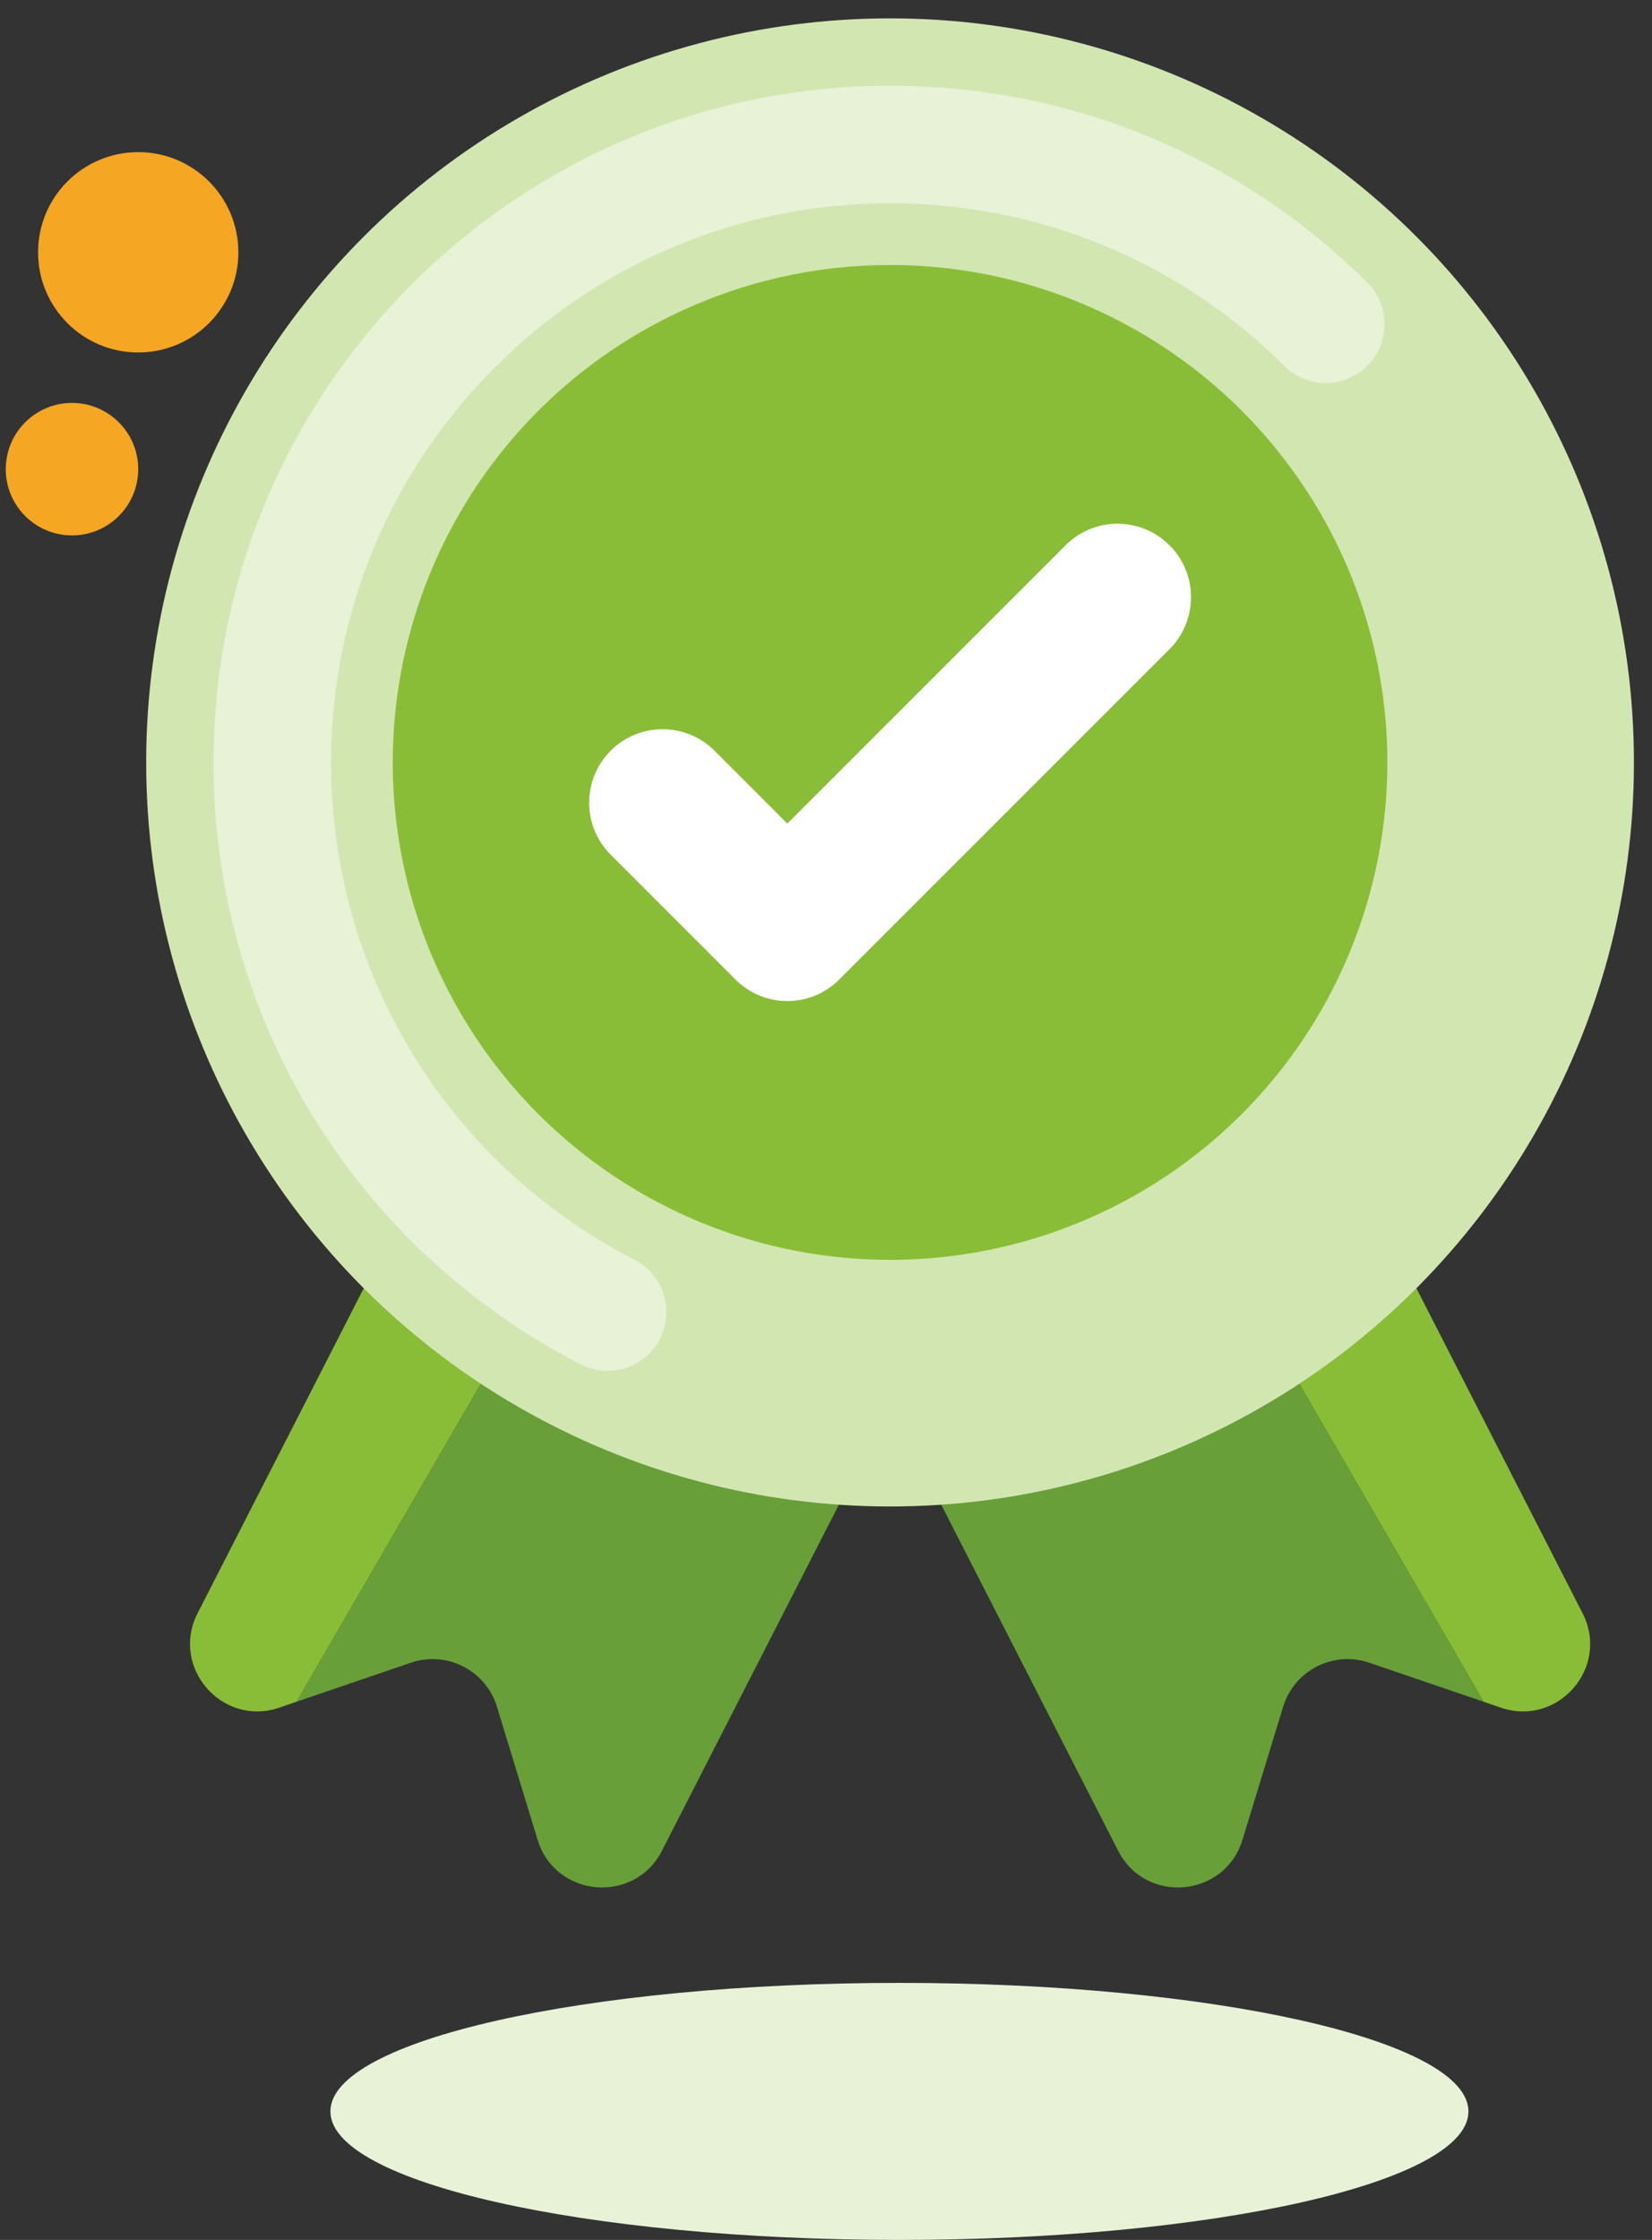
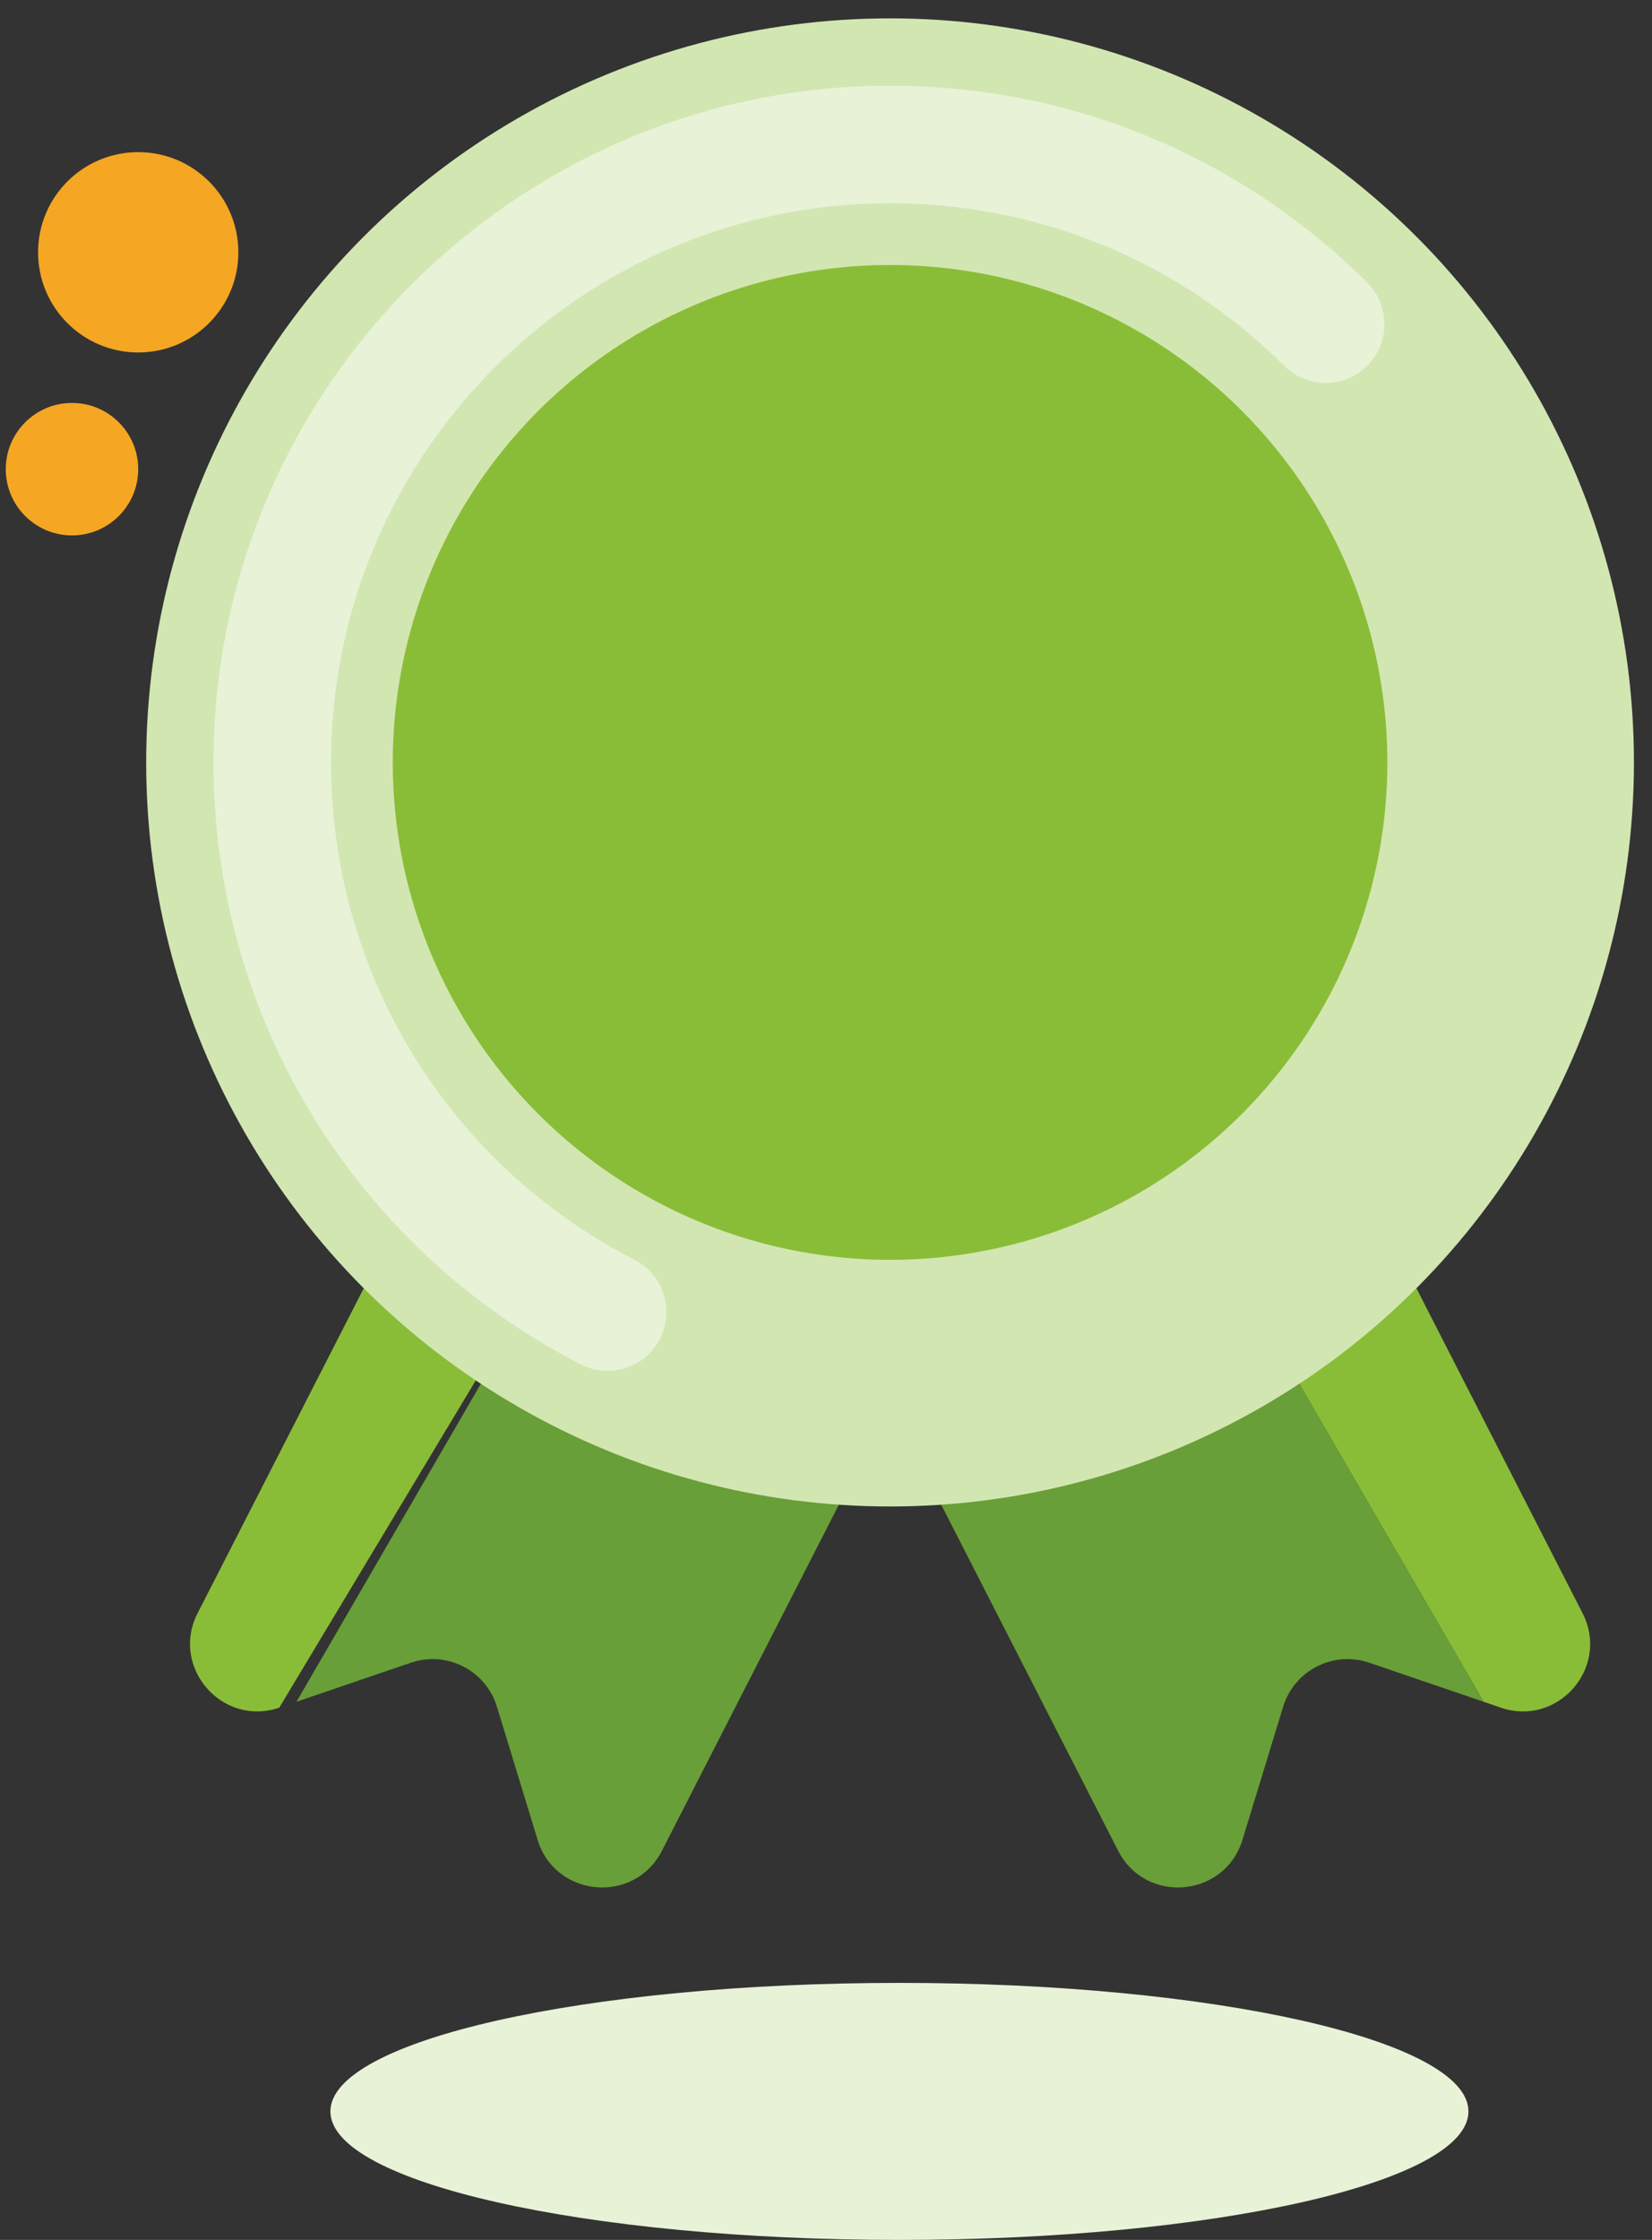
<svg xmlns="http://www.w3.org/2000/svg" width="45px" height="61px" viewBox="0 0 45 61" version="1.1">
  <rect x="0" y="0" width="45" height="61" fill="#333333" stroke="none" />
  <title>Icon_Ventajas/Garantia@3x</title>
  <g id="Iconografía_Iberdrola" stroke="none" stroke-width="1" fill="none" fill-rule="evenodd">
    <g id="2-Iconos_Ventajas" transform="translate(-1083, -393)">
      <g id="Icon_Ventajas/Garantia" transform="translate(1073, 391)">
        <g id="medal" stroke-width="1" transform="translate(8.5, 2.5)">
          <path d="M19.984,27.898 L9.576,45.844 L12.691,44.781 C13.671,44.447 14.735,44.99 15.037,45.981 L16.144,49.603 C16.626,51.179 18.78,51.37 19.531,49.902 L28.545,32.276 L19.984,27.898 Z" id="Path" fill="#689F38" fill-rule="nonzero" />
-           <path d="M15.896,25.808 L6.882,43.434 C6.133,44.901 7.548,46.536 9.107,46.005 L9.576,45.844 L19.982,27.898 L15.896,25.808 Z" id="Path" fill="#8ABD37" fill-rule="nonzero" />
+           <path d="M15.896,25.808 L6.882,43.434 C6.133,44.901 7.548,46.536 9.107,46.005 L19.982,27.898 L15.896,25.808 Z" id="Path" fill="#8ABD37" fill-rule="nonzero" />
          <path d="M31.507,27.898 L41.913,45.844 L38.798,44.781 C37.818,44.447 36.754,44.99 36.452,45.981 L35.345,49.603 C34.863,51.179 32.709,51.37 31.958,49.902 L22.944,32.276 L31.507,27.898 Z" id="Path" fill="#689F38" fill-rule="nonzero" />
          <path d="M35.595,25.808 L44.609,43.434 C45.36,44.901 43.944,46.537 42.383,46.005 L41.914,45.844 L31.508,27.898 L35.595,25.808 Z" id="Path" fill="#8ABD37" fill-rule="nonzero" />
          <circle id="Oval" fill="#D2E6B2" fill-rule="nonzero" cx="25.745" cy="20.263" r="20.263" />
          <circle id="Oval" fill="#8ABD37" fill-rule="nonzero" cx="25.745" cy="20.263" r="13.546" />
          <path d="M17.316,36.656 C11.148,33.478 7.316,27.197 7.316,20.263 C7.316,10.102 15.583,1.834 25.745,1.834 C30.649,1.834 35.264,3.738 38.741,7.194 C39.368,7.818 39.371,8.831 38.747,9.458 C38.125,10.086 37.112,10.088 36.484,9.464 C33.611,6.609 29.797,5.036 25.745,5.036 C17.348,5.036 10.518,11.866 10.518,20.263 C10.518,25.993 13.685,31.185 18.785,33.809 C19.57,34.213 19.879,35.179 19.475,35.966 C19.065,36.758 18.099,37.059 17.316,36.656 Z" id="Path" fill="#E8F2D7" fill-rule="nonzero" />
-           <path d="M22.947,26.761 C22.435,26.761 21.923,26.565 21.533,26.174 L18.134,22.775 C17.353,21.994 17.353,20.728 18.134,19.945 C18.915,19.164 20.181,19.164 20.964,19.945 L22.947,21.929 L30.527,14.349 C31.308,13.568 32.574,13.568 33.357,14.349 C34.138,15.13 34.138,16.396 33.357,17.179 L24.363,26.172 C23.972,26.565 23.46,26.761 22.947,26.761 Z" id="Path" fill="#FFFFFF" fill-rule="nonzero" />
          <g id="Group" transform="translate(0.818, 3.535)" fill="#F5A623" fill-rule="nonzero">
            <circle id="Oval" cx="4.447" cy="2.836" r="2.728" />
            <circle id="Oval" cx="2.643" cy="8.742" r="1.804" />
          </g>
        </g>
        <path d="M50,59.5 C50,61.433 43.061,63 34.5,63 C25.94,63 19,61.433 19,59.5 C19,57.567 25.94,56 34.5,56 C43.061,56 50,57.567 50,59.5" id="Fill-4-Copy-7" fill="#E8F2D7" />
      </g>
    </g>
  </g>
</svg>